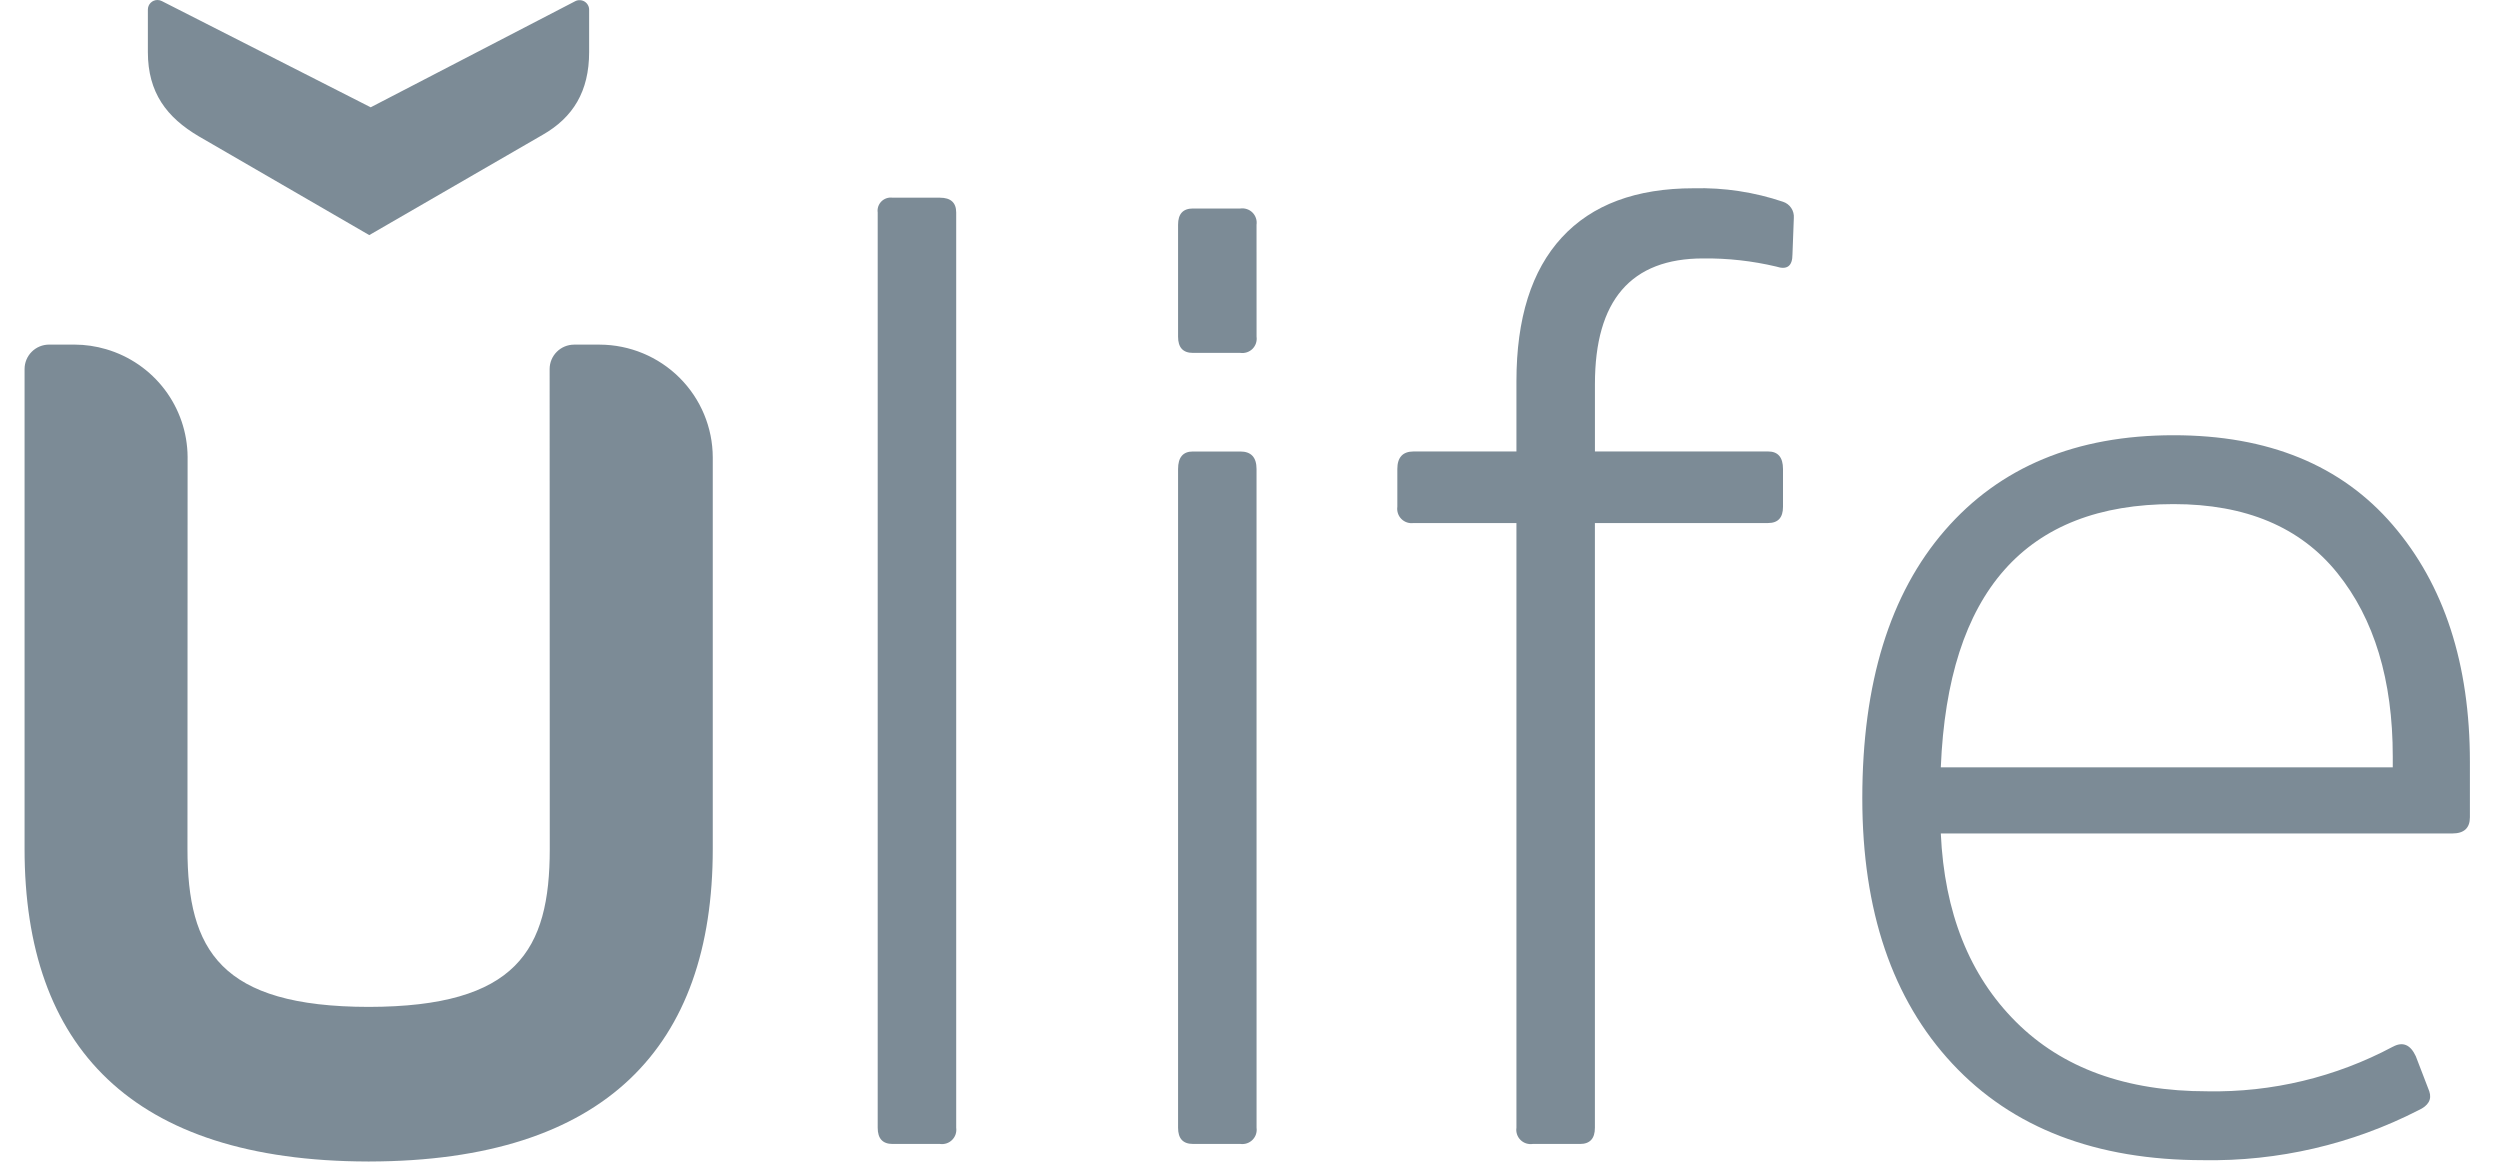
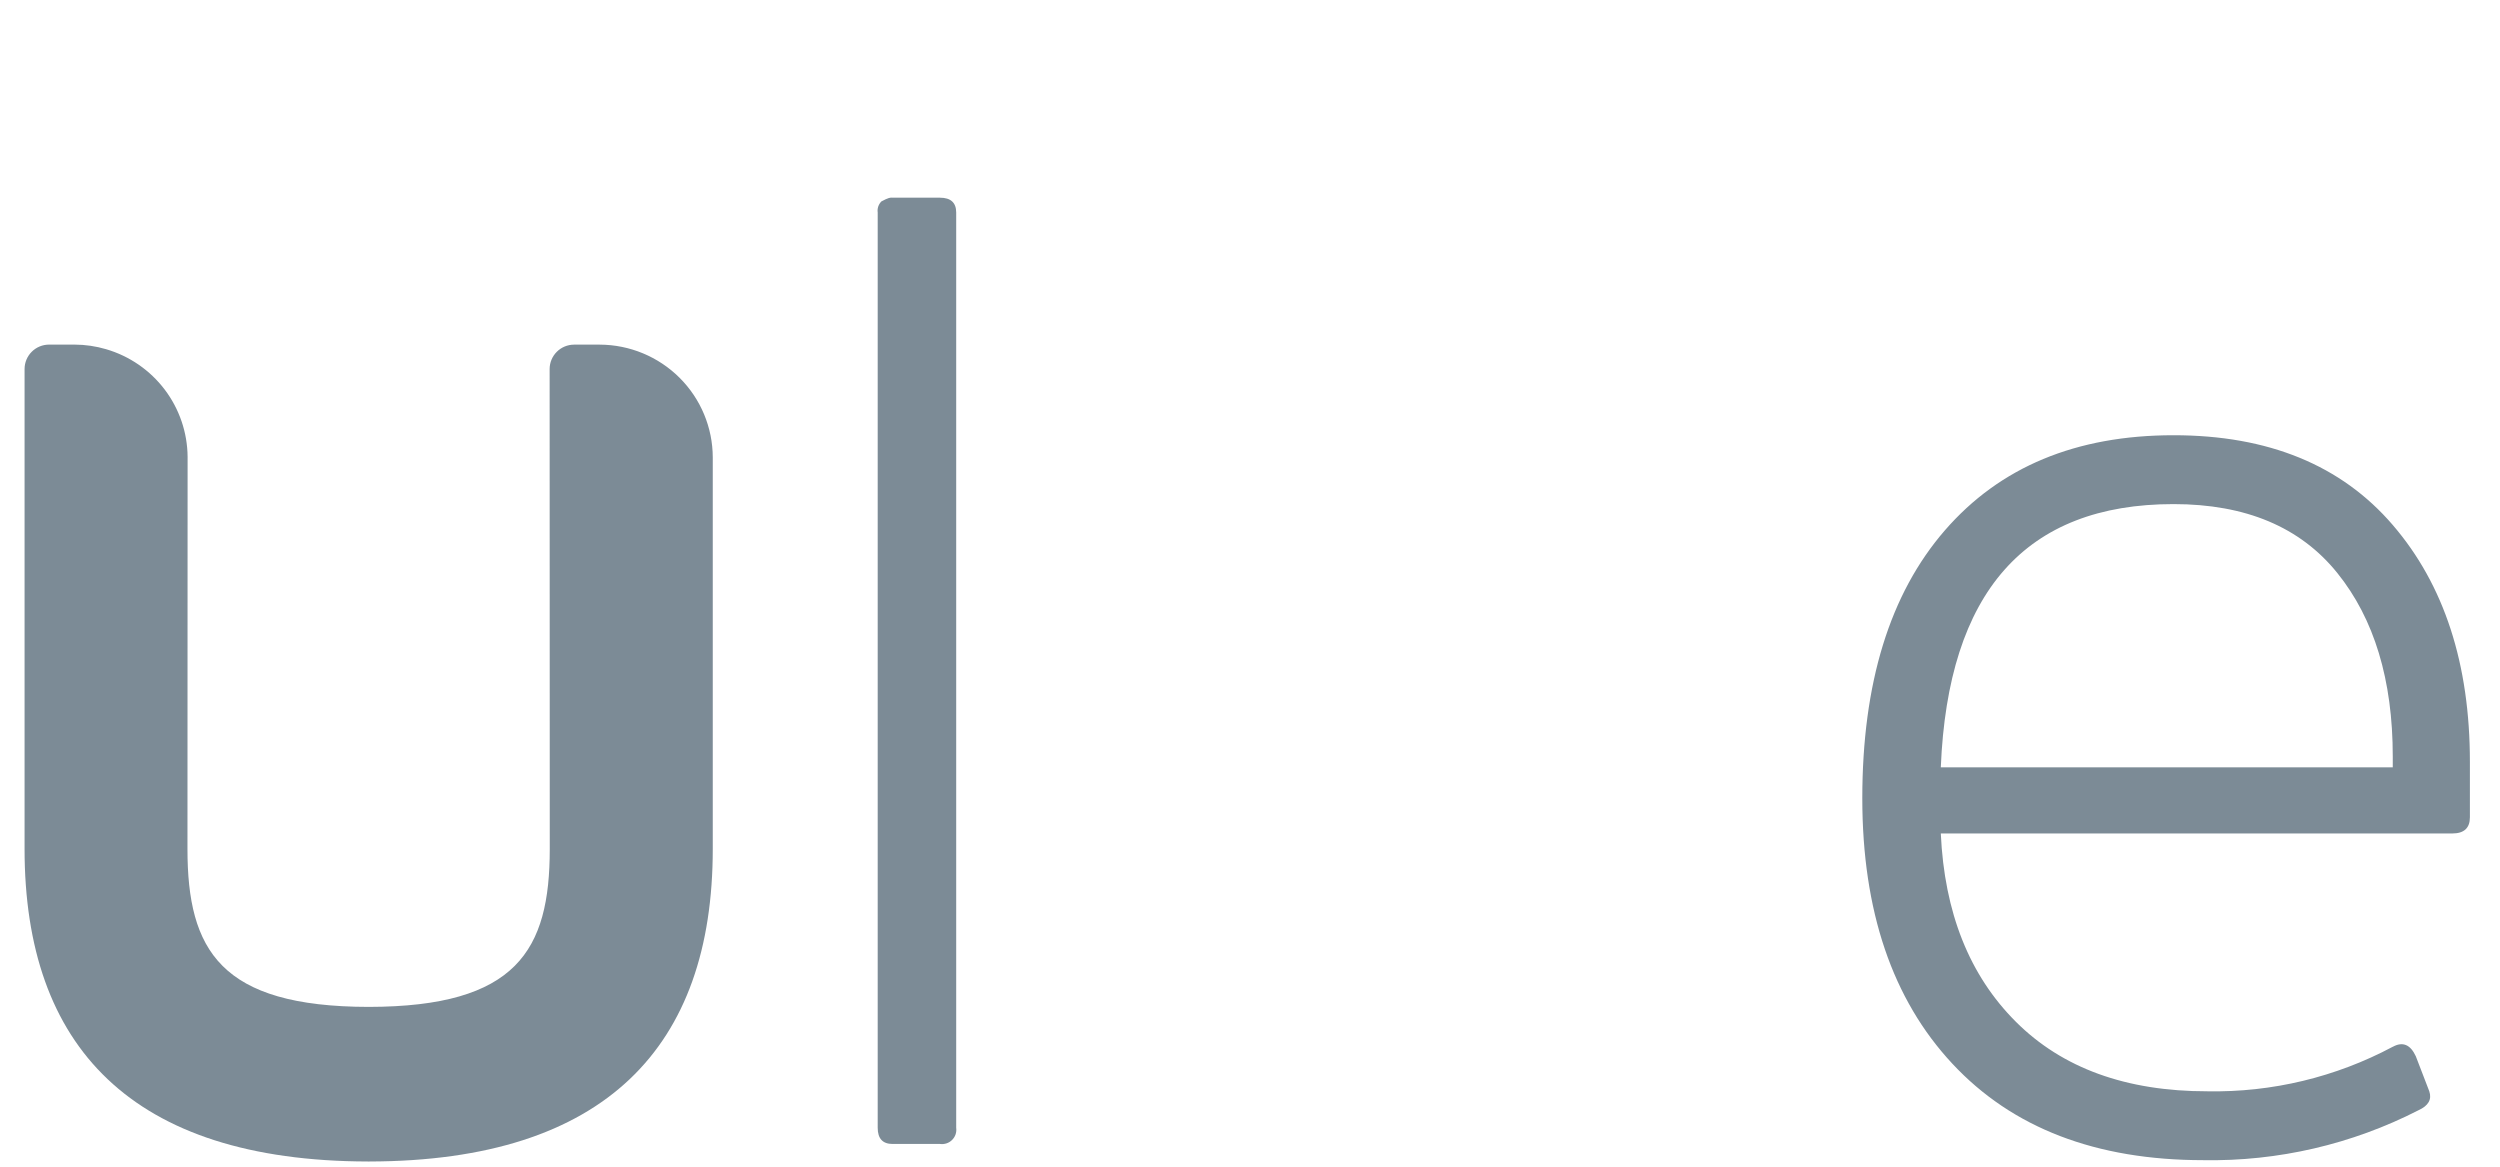
<svg xmlns="http://www.w3.org/2000/svg" width="75" height="35" viewBox="0 0 75 35" fill="none">
-   <path d="M28.686 33.833C28.695 33.899 28.689 33.966 28.668 34.03C28.647 34.093 28.611 34.15 28.564 34.197C28.517 34.245 28.459 34.28 28.396 34.301C28.332 34.322 28.265 34.328 28.199 34.319H26.778C26.48 34.319 26.331 34.157 26.331 33.833V6.376C26.322 6.316 26.328 6.254 26.347 6.196C26.367 6.138 26.399 6.086 26.443 6.042C26.486 5.999 26.539 5.967 26.597 5.947C26.655 5.928 26.717 5.922 26.778 5.931H28.199C28.523 5.931 28.686 6.08 28.686 6.376V33.833Z" fill="#7C8B96" />
-   <path d="M37.697 10.101C37.706 10.167 37.7 10.234 37.679 10.298C37.658 10.361 37.622 10.418 37.575 10.466C37.528 10.513 37.47 10.548 37.407 10.569C37.343 10.59 37.276 10.596 37.21 10.587H35.788C35.49 10.587 35.342 10.425 35.342 10.101V6.741C35.342 6.417 35.491 6.255 35.788 6.255H37.209C37.276 6.246 37.343 6.252 37.406 6.273C37.47 6.294 37.527 6.329 37.575 6.377C37.622 6.424 37.657 6.481 37.678 6.544C37.7 6.607 37.706 6.675 37.696 6.741L37.697 10.101ZM37.697 33.832C37.706 33.898 37.7 33.965 37.679 34.029C37.658 34.092 37.622 34.149 37.575 34.196C37.528 34.243 37.47 34.279 37.407 34.3C37.343 34.321 37.276 34.327 37.21 34.318H35.788C35.49 34.318 35.342 34.156 35.342 33.832V14.071C35.342 13.72 35.491 13.544 35.788 13.545H37.209C37.534 13.545 37.696 13.72 37.696 14.071L37.697 33.832Z" fill="#7C8B96" />
-   <path d="M53.043 13.544C53.341 13.544 53.49 13.72 53.49 14.071V15.205C53.49 15.529 53.341 15.691 53.043 15.691H47.847V33.833C47.847 34.157 47.698 34.319 47.401 34.319H45.979C45.913 34.328 45.846 34.322 45.782 34.301C45.719 34.28 45.661 34.245 45.614 34.197C45.567 34.15 45.531 34.093 45.51 34.029C45.489 33.966 45.483 33.899 45.493 33.833V15.691H42.407C42.341 15.7 42.274 15.694 42.21 15.673C42.147 15.652 42.089 15.616 42.042 15.569C41.995 15.522 41.959 15.465 41.938 15.401C41.917 15.338 41.911 15.271 41.92 15.205V14.071C41.92 13.72 42.083 13.545 42.407 13.544H45.493V11.438C45.493 9.549 45.946 8.111 46.853 7.126C47.759 6.141 49.079 5.648 50.811 5.648C51.721 5.625 52.628 5.762 53.49 6.053C53.591 6.086 53.678 6.151 53.737 6.24C53.796 6.328 53.823 6.433 53.815 6.539L53.774 7.632C53.774 7.983 53.612 8.104 53.287 7.997C52.569 7.827 51.833 7.745 51.095 7.753C48.93 7.753 47.848 9.009 47.848 11.52V13.545L53.043 13.544Z" fill="#7C8B96" />
+   <path d="M28.686 33.833C28.695 33.899 28.689 33.966 28.668 34.03C28.647 34.093 28.611 34.15 28.564 34.197C28.517 34.245 28.459 34.28 28.396 34.301C28.332 34.322 28.265 34.328 28.199 34.319H26.778C26.48 34.319 26.331 34.157 26.331 33.833V6.376C26.322 6.316 26.328 6.254 26.347 6.196C26.367 6.138 26.399 6.086 26.443 6.042C26.655 5.928 26.717 5.922 26.778 5.931H28.199C28.523 5.931 28.686 6.08 28.686 6.376V33.833Z" fill="#7C8B96" />
  <path d="M71.783 31.404C72.08 31.241 72.311 31.335 72.474 31.687L72.879 32.74C72.96 32.983 72.852 33.172 72.555 33.307C70.56 34.329 68.342 34.844 66.1 34.805C62.879 34.805 60.368 33.84 58.569 31.909C56.77 29.979 55.87 27.326 55.869 23.951C55.869 20.495 56.694 17.816 58.345 15.912C59.996 14.008 62.283 13.057 65.207 13.057C68.049 13.057 70.241 13.955 71.783 15.75C73.326 17.545 74.097 19.915 74.097 22.858V24.518C74.097 24.842 73.921 25.004 73.57 25.004H58.224C58.332 27.379 59.083 29.263 60.477 30.654C61.87 32.045 63.785 32.74 66.221 32.739C68.159 32.775 70.073 32.315 71.783 31.403V31.404ZM58.224 23.02H71.783V22.695C71.783 20.401 71.228 18.565 70.118 17.188C69.008 15.811 67.371 15.123 65.206 15.123C60.767 15.123 58.44 17.755 58.224 23.02" fill="#7C8B96" />
-   <path d="M4.436 0.288V1.561C4.436 2.783 5.004 3.524 5.964 4.09L11.078 7.053L16.276 4.047C17.194 3.524 17.674 2.739 17.674 1.561V0.291C17.674 0.242 17.662 0.194 17.637 0.151C17.613 0.108 17.578 0.072 17.536 0.046C17.494 0.021 17.446 0.006 17.397 0.005C17.347 0.003 17.298 0.014 17.255 0.037L11.121 3.219L4.854 0.032C4.814 0.011 4.769 4.54511e-06 4.724 0C4.647 0 4.574 0.03 4.52 0.084C4.466 0.138 4.436 0.211 4.436 0.288" fill="#7C8B96" />
  <path d="M17.221 10.339C17.027 10.34 16.841 10.417 16.704 10.554C16.567 10.691 16.489 10.876 16.489 11.07L16.493 25.47C16.493 28.51 15.501 30.201 11.06 30.207C6.618 30.2 5.624 28.51 5.624 25.47L5.628 13.703C5.622 12.975 5.381 12.268 4.941 11.687C4.5 11.105 3.884 10.681 3.183 10.476C2.877 10.386 2.559 10.339 2.239 10.338H1.469C1.275 10.339 1.089 10.416 0.952 10.553C0.815 10.69 0.738 10.875 0.737 11.069V25.468C0.737 31.401 3.95 34.83 11.035 34.845H11.084C18.168 34.83 21.383 31.401 21.383 25.468V13.722C21.381 12.826 21.023 11.967 20.387 11.333C19.752 10.7 18.891 10.342 17.993 10.339H17.221Z" fill="#7C8B96" />
</svg>